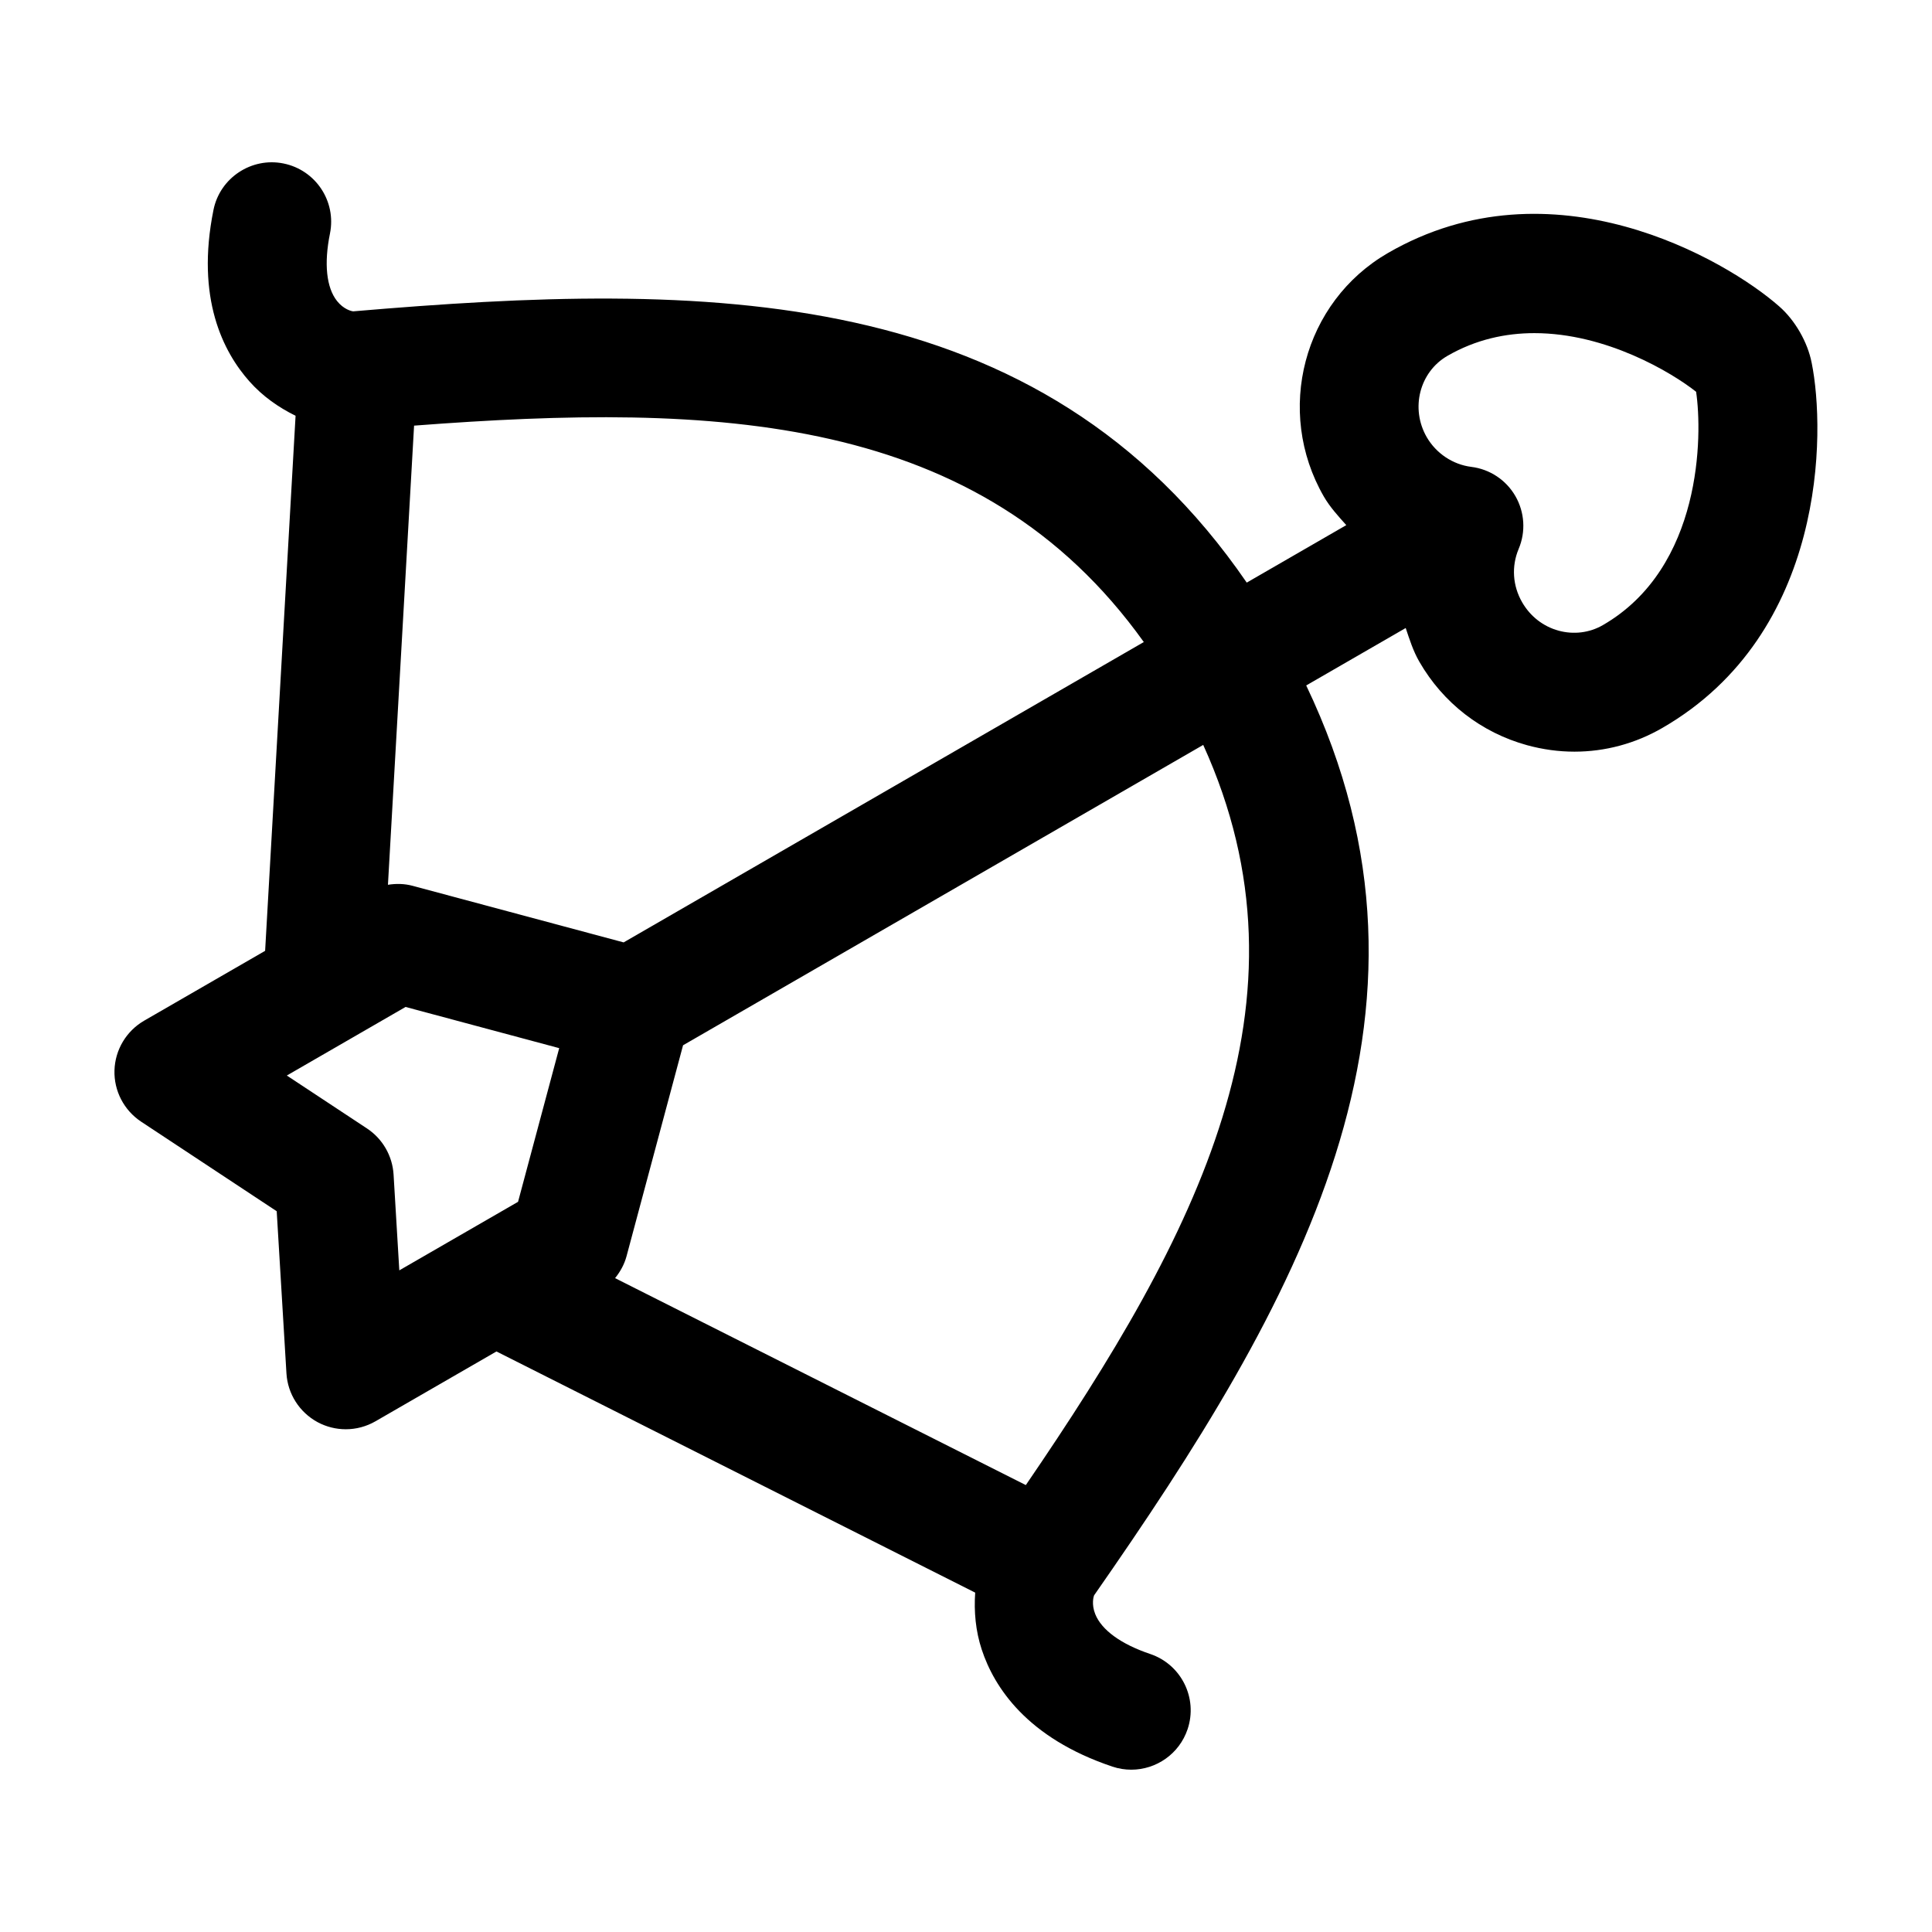
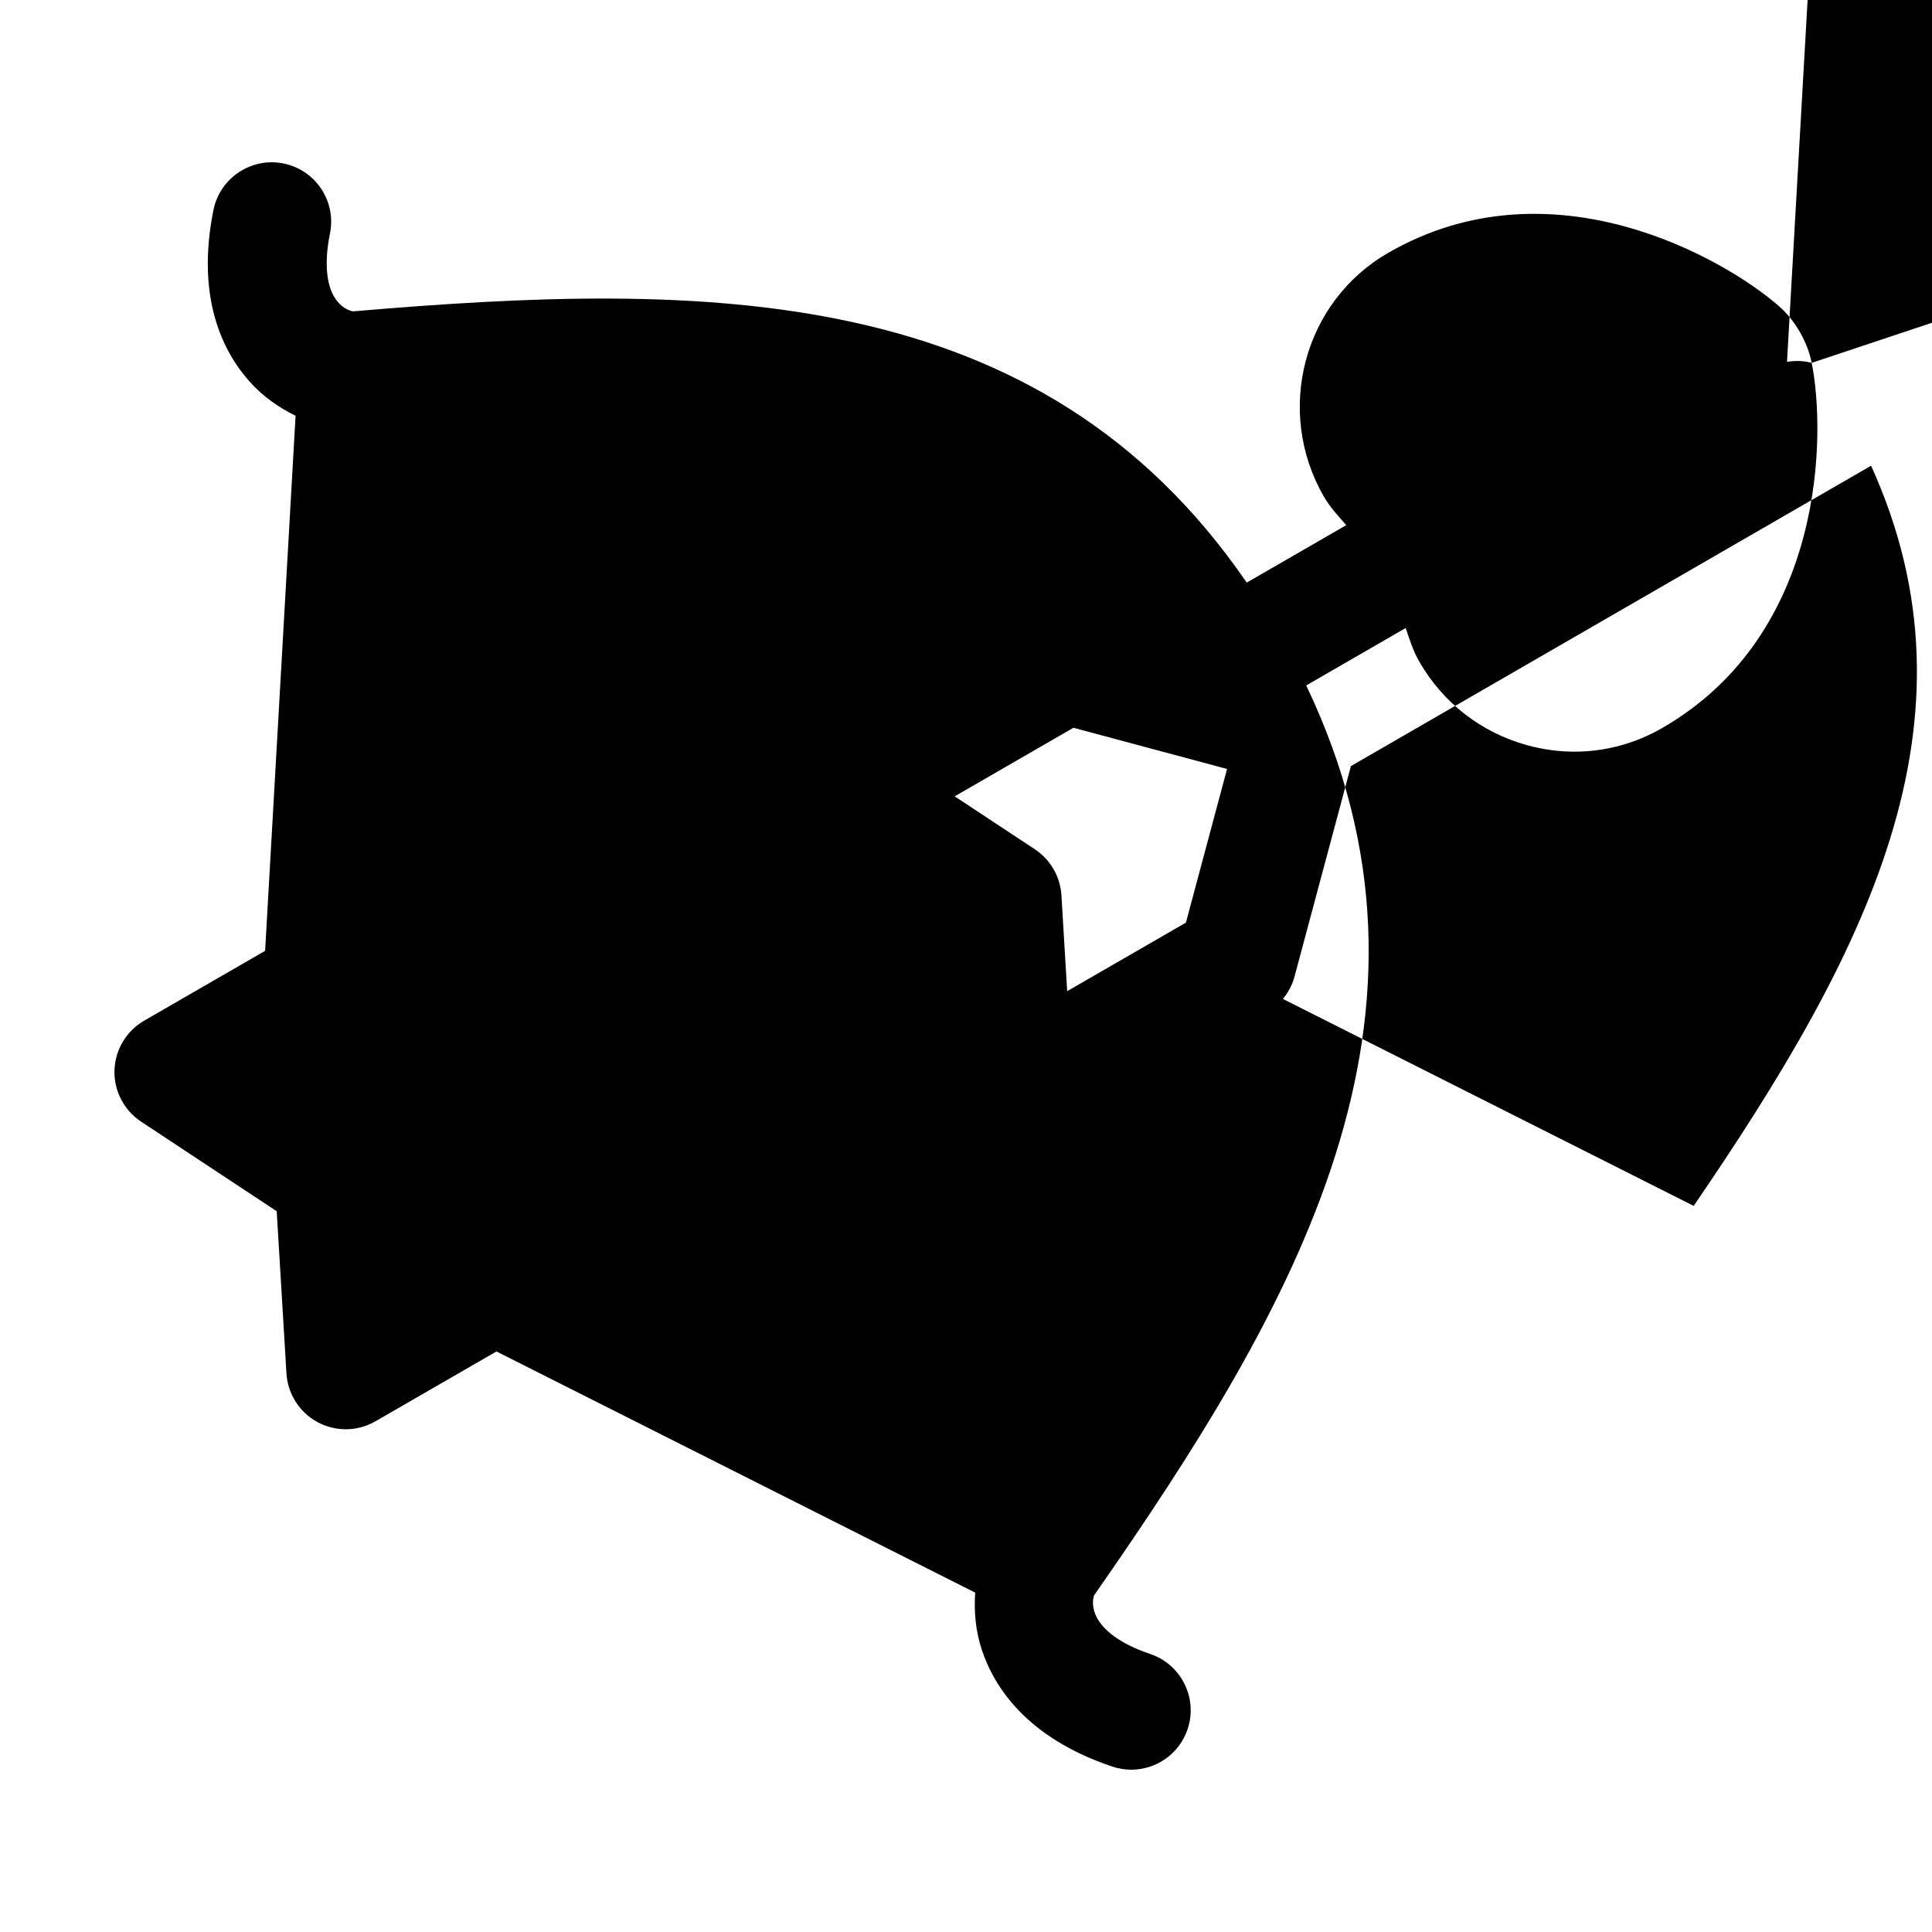
<svg xmlns="http://www.w3.org/2000/svg" fill="#000000" width="800px" height="800px" version="1.1" viewBox="144 144 512 512">
-   <path d="m624.11 240.16c-1.047-5.453-4.406-11.305-8.59-14.953-14.125-12.453-60.23-39.277-103.67-14.176-22.449 12.957-30.074 41.914-17.016 64.566 1.633 2.812 3.812 5.176 5.949 7.566l-26.383 15.234c-54.879-79.957-143.42-79.871-236.78-71.891-0.473-0.023-2.562-0.535-4.305-2.738-2.828-3.566-3.484-9.934-1.867-17.895 1.723-8.527-3.793-16.832-12.32-18.551-8.426-1.715-16.828 3.758-18.551 12.297-4.734 23.43 2.582 37.68 9.574 45.508 3.441 3.871 7.68 6.848 12.18 9.055l-8.07 141.8-32.051 18.504c-4.715 2.727-7.707 7.707-7.871 13.16-0.164 5.453 2.523 10.598 7.074 13.613l35.918 23.73 2.582 42.977c0.328 5.441 3.465 10.332 8.262 12.926 2.336 1.25 4.898 1.875 7.461 1.875 2.727 0 5.434-0.707 7.871-2.113l32.059-18.504 126.87 63.914c-0.348 5 0.105 10.152 1.734 15.086 3.281 9.965 11.973 23.422 34.625 31.016 1.66 0.562 3.34 0.82 5.004 0.82 6.582 0 12.711-4.152 14.926-10.73 2.766-8.25-1.68-17.168-9.922-19.938-7.707-2.594-12.875-6.344-14.555-10.566-1.047-2.613-0.43-4.684-0.309-4.961 53.727-77.07 98.035-153.65 56.219-241.14l26.367-15.223c1.016 3.031 1.973 6.086 3.617 8.938 6.293 10.926 16.441 18.789 28.555 22.121 4.16 1.137 8.363 1.711 12.547 1.711 8.098 0 16.094-2.121 23.289-6.285 43.492-25.113 43.289-78.465 39.578-96.762zm-176.99 73.988-137.85 79.598-55.926-14.996c-2.176-0.586-4.383-0.617-6.535-0.273l6.926-121.68c80.191-6.113 149.94-3.371 193.39 57.355zm-198.82 141.1c-0.309-4.949-2.91-9.461-7.051-12.199l-21.238-14.023 31.469-18.172 40.715 10.918-10.906 40.723-31.469 18.164zm167.55 82.312-108.85-54.84c1.375-1.699 2.449-3.633 3.031-5.785l14.984-55.926 137.85-79.598c30.883 67.996-1.633 129.75-47.012 196.15zm152.93-227.9c-3.566 2.059-7.769 2.551-11.727 1.477-4.078-1.117-7.504-3.781-9.656-7.504-2.543-4.398-2.871-9.555-0.941-14.156 1.926-4.551 1.598-9.727-0.859-14-2.461-4.273-6.785-7.144-11.684-7.75-4.898-0.613-9.309-3.566-11.809-7.871-4.387-7.606-1.926-17.27 5.492-21.555 7.543-4.348 15.414-6.016 23.023-6.016 19.023 0 36.406 10.426 42.867 15.539 1.695 11.375 1.676 46.594-24.707 61.836z" />
+   <path d="m624.11 240.16c-1.047-5.453-4.406-11.305-8.59-14.953-14.125-12.453-60.23-39.277-103.67-14.176-22.449 12.957-30.074 41.914-17.016 64.566 1.633 2.812 3.812 5.176 5.949 7.566l-26.383 15.234c-54.879-79.957-143.42-79.871-236.78-71.891-0.473-0.023-2.562-0.535-4.305-2.738-2.828-3.566-3.484-9.934-1.867-17.895 1.723-8.527-3.793-16.832-12.32-18.551-8.426-1.715-16.828 3.758-18.551 12.297-4.734 23.43 2.582 37.68 9.574 45.508 3.441 3.871 7.68 6.848 12.18 9.055l-8.07 141.8-32.051 18.504c-4.715 2.727-7.707 7.707-7.871 13.16-0.164 5.453 2.523 10.598 7.074 13.613l35.918 23.73 2.582 42.977c0.328 5.441 3.465 10.332 8.262 12.926 2.336 1.25 4.898 1.875 7.461 1.875 2.727 0 5.434-0.707 7.871-2.113l32.059-18.504 126.87 63.914c-0.348 5 0.105 10.152 1.734 15.086 3.281 9.965 11.973 23.422 34.625 31.016 1.66 0.562 3.34 0.82 5.004 0.82 6.582 0 12.711-4.152 14.926-10.73 2.766-8.25-1.68-17.168-9.922-19.938-7.707-2.594-12.875-6.344-14.555-10.566-1.047-2.613-0.43-4.684-0.309-4.961 53.727-77.07 98.035-153.65 56.219-241.14l26.367-15.223c1.016 3.031 1.973 6.086 3.617 8.938 6.293 10.926 16.441 18.789 28.555 22.121 4.16 1.137 8.363 1.711 12.547 1.711 8.098 0 16.094-2.121 23.289-6.285 43.492-25.113 43.289-78.465 39.578-96.762zc-2.176-0.586-4.383-0.617-6.535-0.273l6.926-121.68c80.191-6.113 149.94-3.371 193.39 57.355zm-198.82 141.1c-0.309-4.949-2.91-9.461-7.051-12.199l-21.238-14.023 31.469-18.172 40.715 10.918-10.906 40.723-31.469 18.164zm167.55 82.312-108.85-54.84c1.375-1.699 2.449-3.633 3.031-5.785l14.984-55.926 137.85-79.598c30.883 67.996-1.633 129.75-47.012 196.15zm152.93-227.9c-3.566 2.059-7.769 2.551-11.727 1.477-4.078-1.117-7.504-3.781-9.656-7.504-2.543-4.398-2.871-9.555-0.941-14.156 1.926-4.551 1.598-9.727-0.859-14-2.461-4.273-6.785-7.144-11.684-7.75-4.898-0.613-9.309-3.566-11.809-7.871-4.387-7.606-1.926-17.27 5.492-21.555 7.543-4.348 15.414-6.016 23.023-6.016 19.023 0 36.406 10.426 42.867 15.539 1.695 11.375 1.676 46.594-24.707 61.836z" />
</svg>